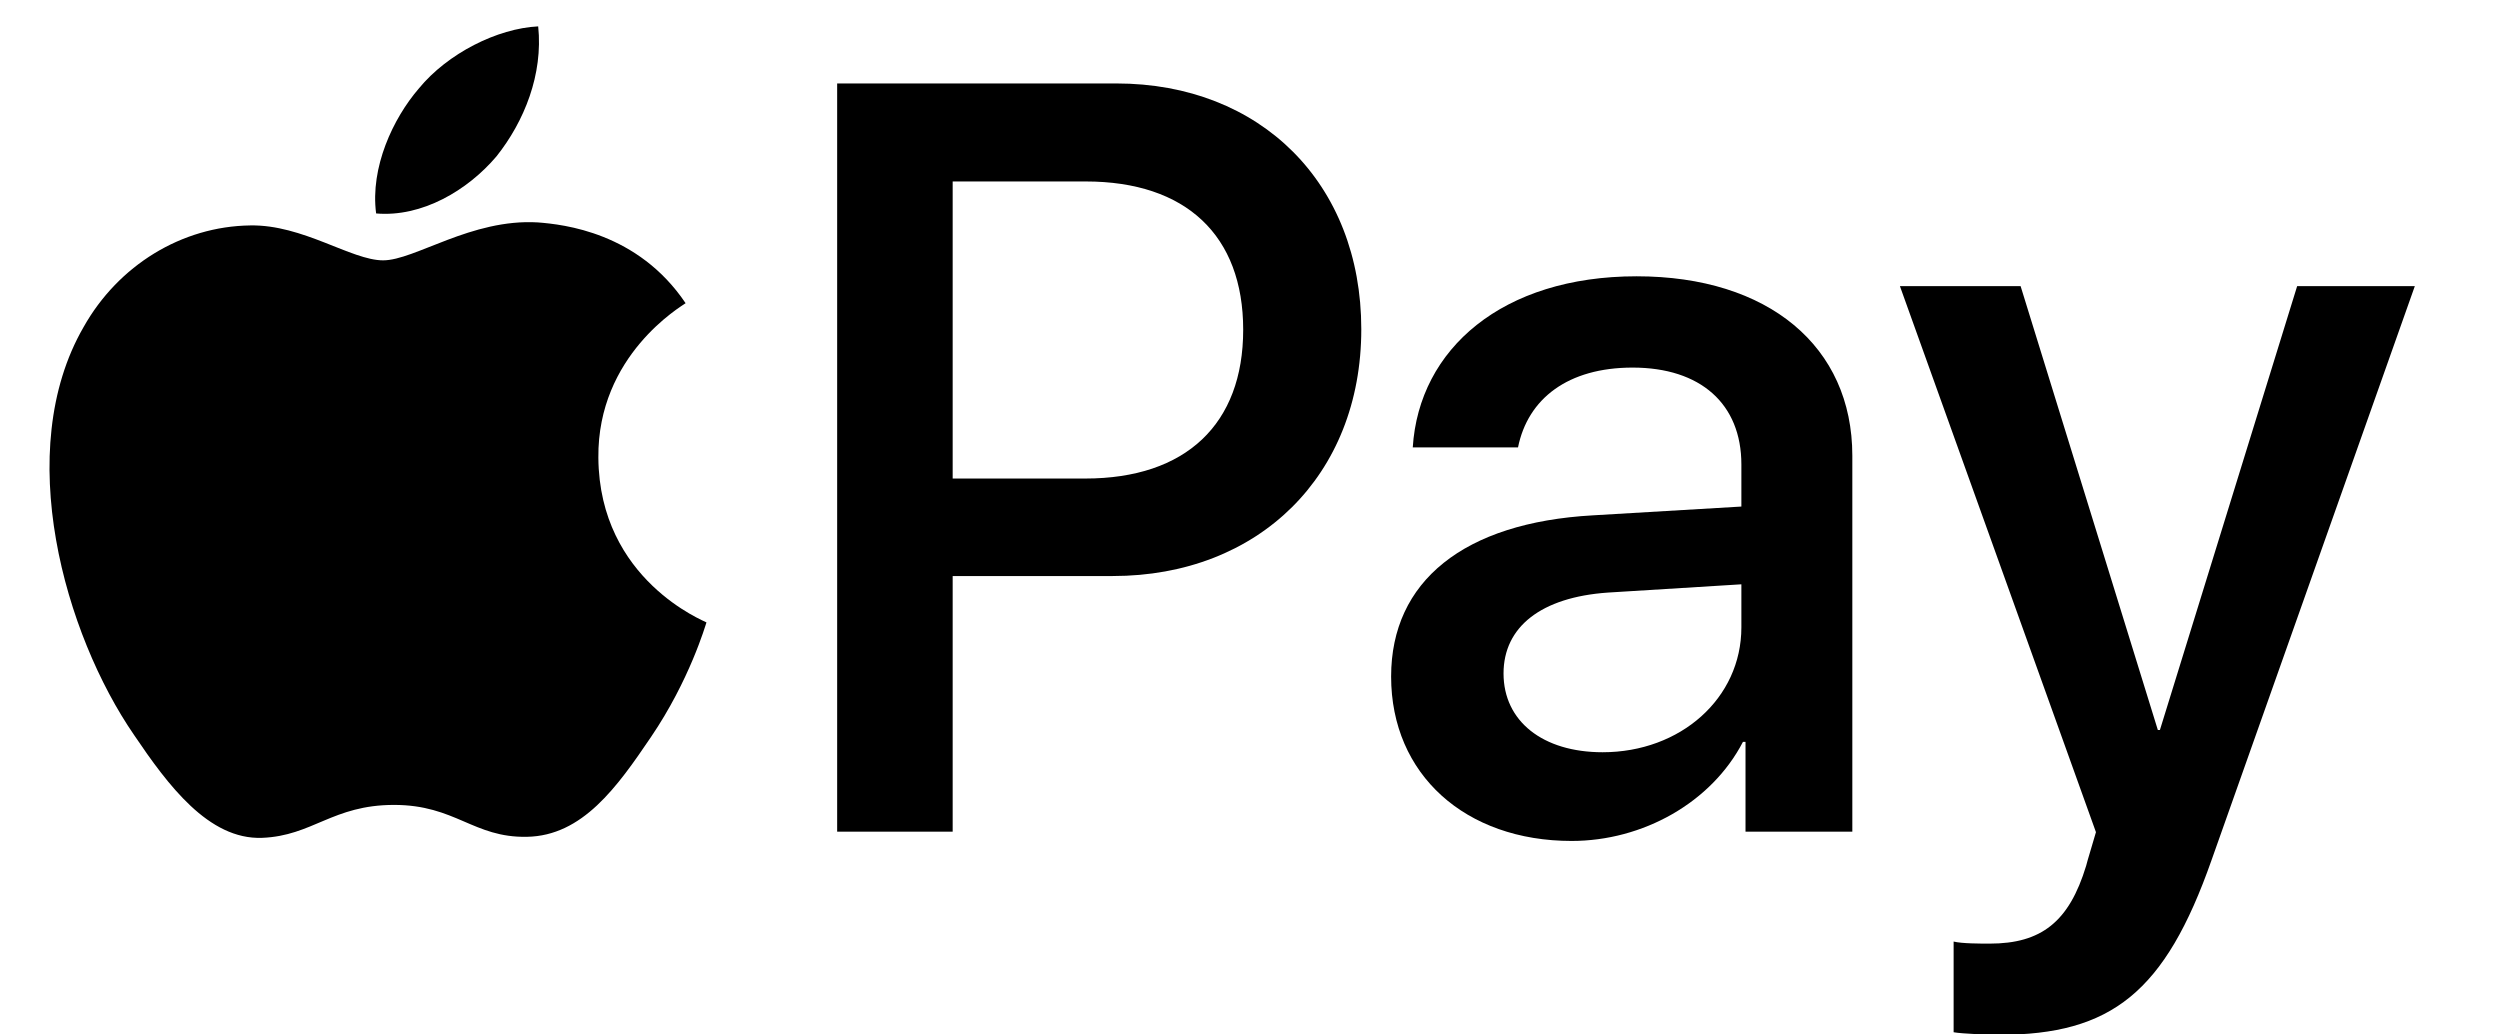
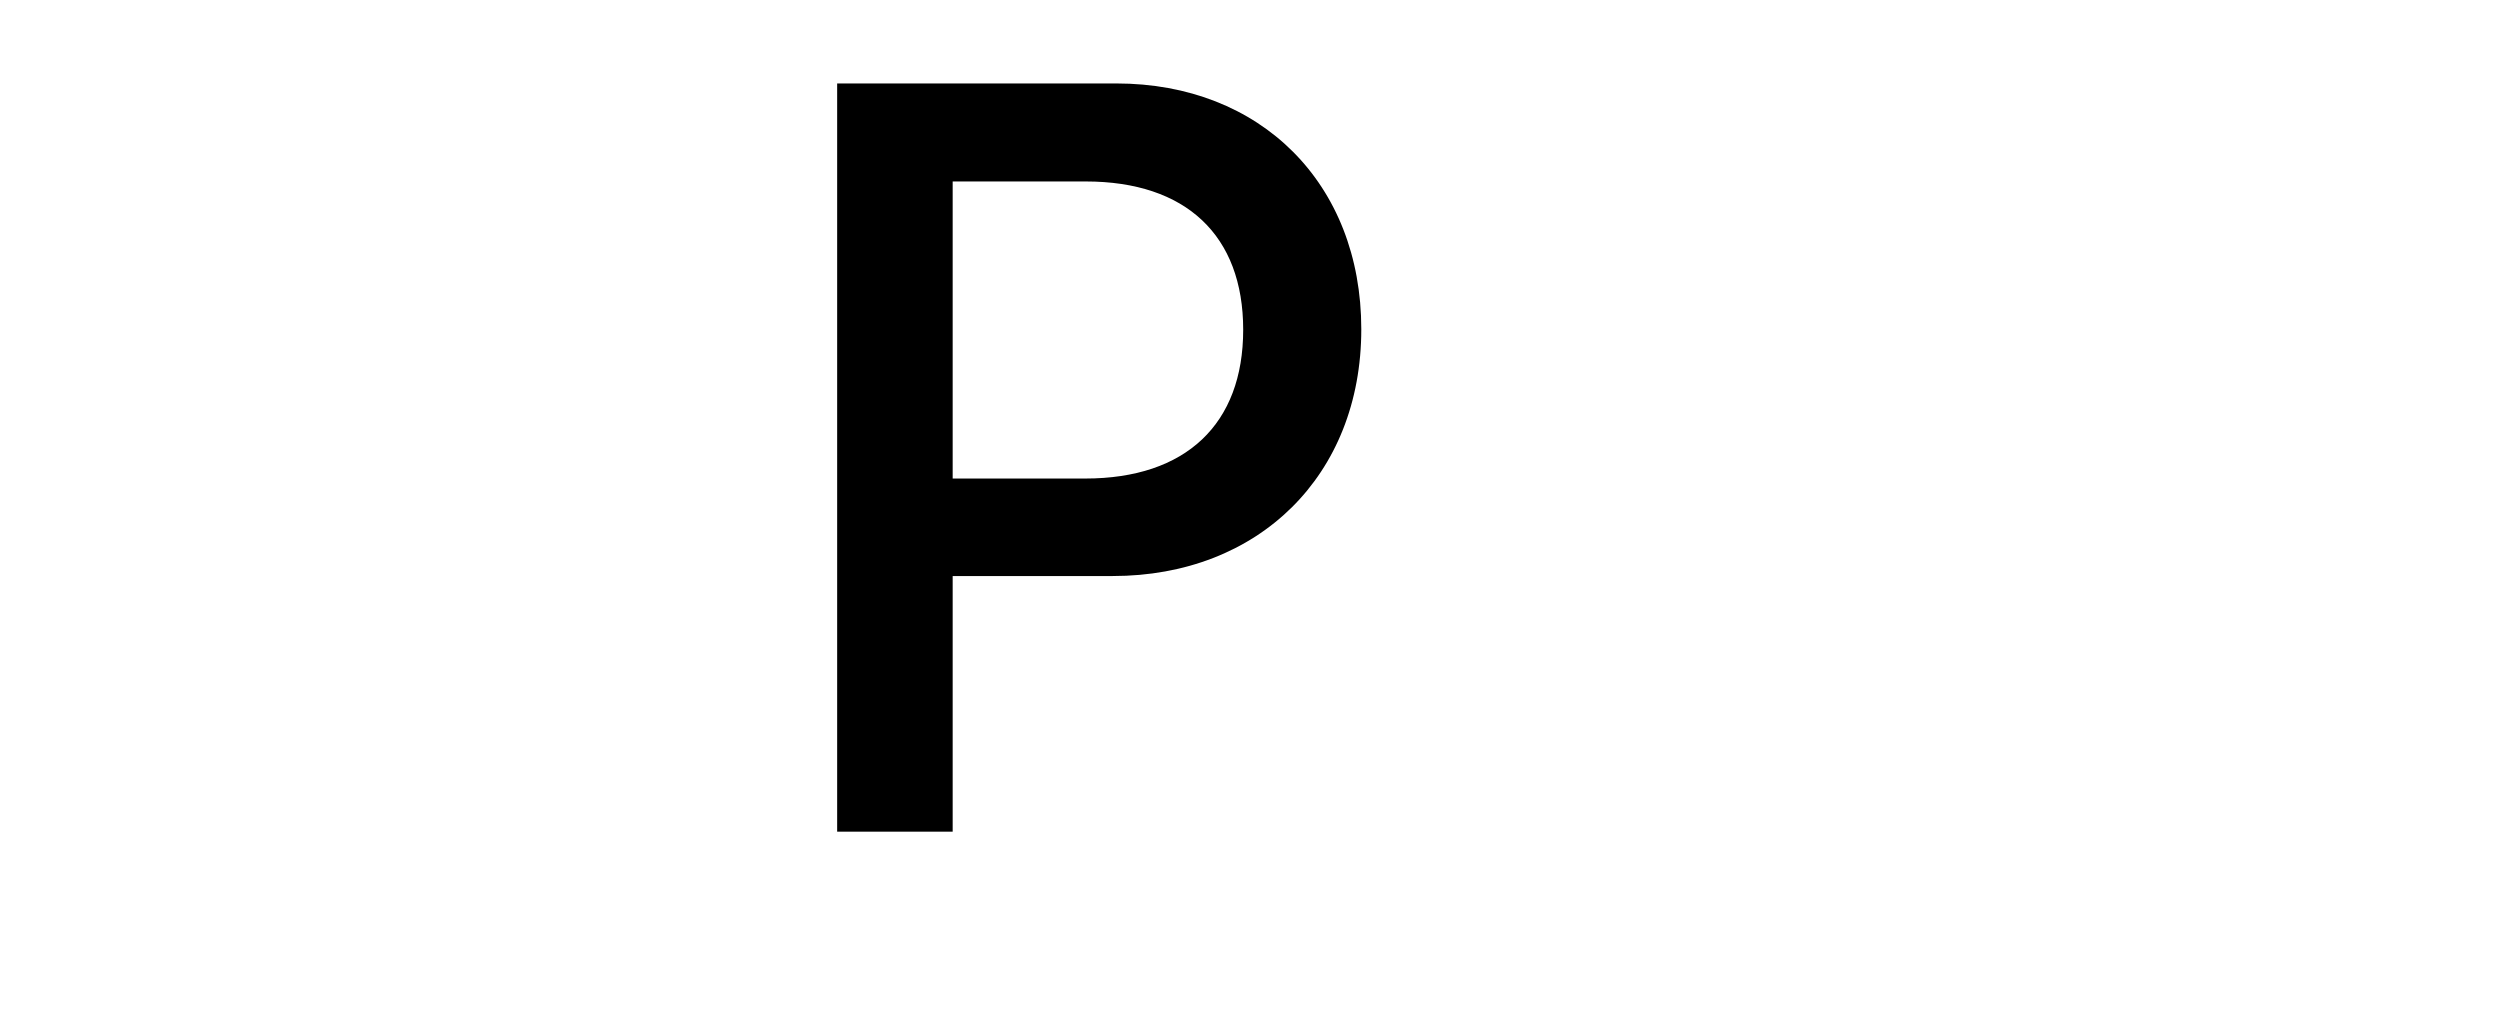
<svg xmlns="http://www.w3.org/2000/svg" width="29" height="12" viewBox="0 0 29 12" fill="none">
-   <path d="M5.759 1.814C6.082 1.408 6.301 0.863 6.243 0.306C5.77 0.329 5.193 0.619 4.859 1.026C4.559 1.374 4.293 1.942 4.363 2.476C4.894 2.522 5.424 2.209 5.759 1.814Z" fill="black" />
-   <path d="M6.239 2.58C5.468 2.534 4.812 3.02 4.444 3.02C4.076 3.02 3.512 2.603 2.902 2.615C2.108 2.626 1.372 3.077 0.969 3.795C0.141 5.23 0.751 7.358 1.556 8.527C1.947 9.105 2.419 9.742 3.04 9.719C3.627 9.696 3.857 9.337 4.571 9.337C5.284 9.337 5.491 9.719 6.112 9.707C6.757 9.696 7.159 9.129 7.551 8.55C7.999 7.891 8.183 7.254 8.195 7.22C8.183 7.208 6.952 6.733 6.941 5.31C6.929 4.119 7.907 3.552 7.953 3.517C7.401 2.696 6.538 2.603 6.239 2.58Z" fill="black" />
-   <path d="M12.949 0.968C14.624 0.968 15.791 2.129 15.791 3.819C15.791 5.515 14.6 6.682 12.907 6.682H11.051V9.647H9.711V0.968H12.949ZM11.051 5.551H12.589C13.757 5.551 14.421 4.919 14.421 3.825C14.421 2.73 13.757 2.105 12.595 2.105H11.051V5.551Z" fill="black" />
-   <path d="M16.137 7.848C16.137 6.742 16.981 6.062 18.477 5.978L20.2 5.876V5.388C20.2 4.685 19.727 4.264 18.938 4.264C18.189 4.264 17.723 4.624 17.609 5.19H16.388C16.46 4.047 17.429 3.205 18.985 3.205C20.512 3.205 21.487 4.017 21.487 5.286V9.647H20.248V8.606H20.218C19.853 9.31 19.057 9.755 18.231 9.755C16.999 9.755 16.137 8.985 16.137 7.848ZM20.2 7.277V6.778L18.65 6.874C17.878 6.928 17.441 7.271 17.441 7.812C17.441 8.366 17.896 8.726 18.59 8.726C19.494 8.726 20.2 8.101 20.2 7.277Z" fill="black" />
-   <path d="M22.662 11.974V10.922C22.757 10.946 22.973 10.946 23.08 10.946C23.679 10.946 24.002 10.693 24.199 10.044C24.199 10.032 24.313 9.659 24.313 9.653L22.039 3.319H23.439L25.031 8.468H25.055L26.647 3.319H28.012L25.654 9.977C25.115 11.511 24.493 12.004 23.188 12.004C23.08 12.004 22.757 11.992 22.662 11.974Z" fill="black" />
+   <path d="M12.949 0.968C14.624 0.968 15.791 2.129 15.791 3.819C15.791 5.515 14.6 6.682 12.907 6.682H11.051V9.647H9.711V0.968H12.949M11.051 5.551H12.589C13.757 5.551 14.421 4.919 14.421 3.825C14.421 2.73 13.757 2.105 12.595 2.105H11.051V5.551Z" fill="black" />
</svg>